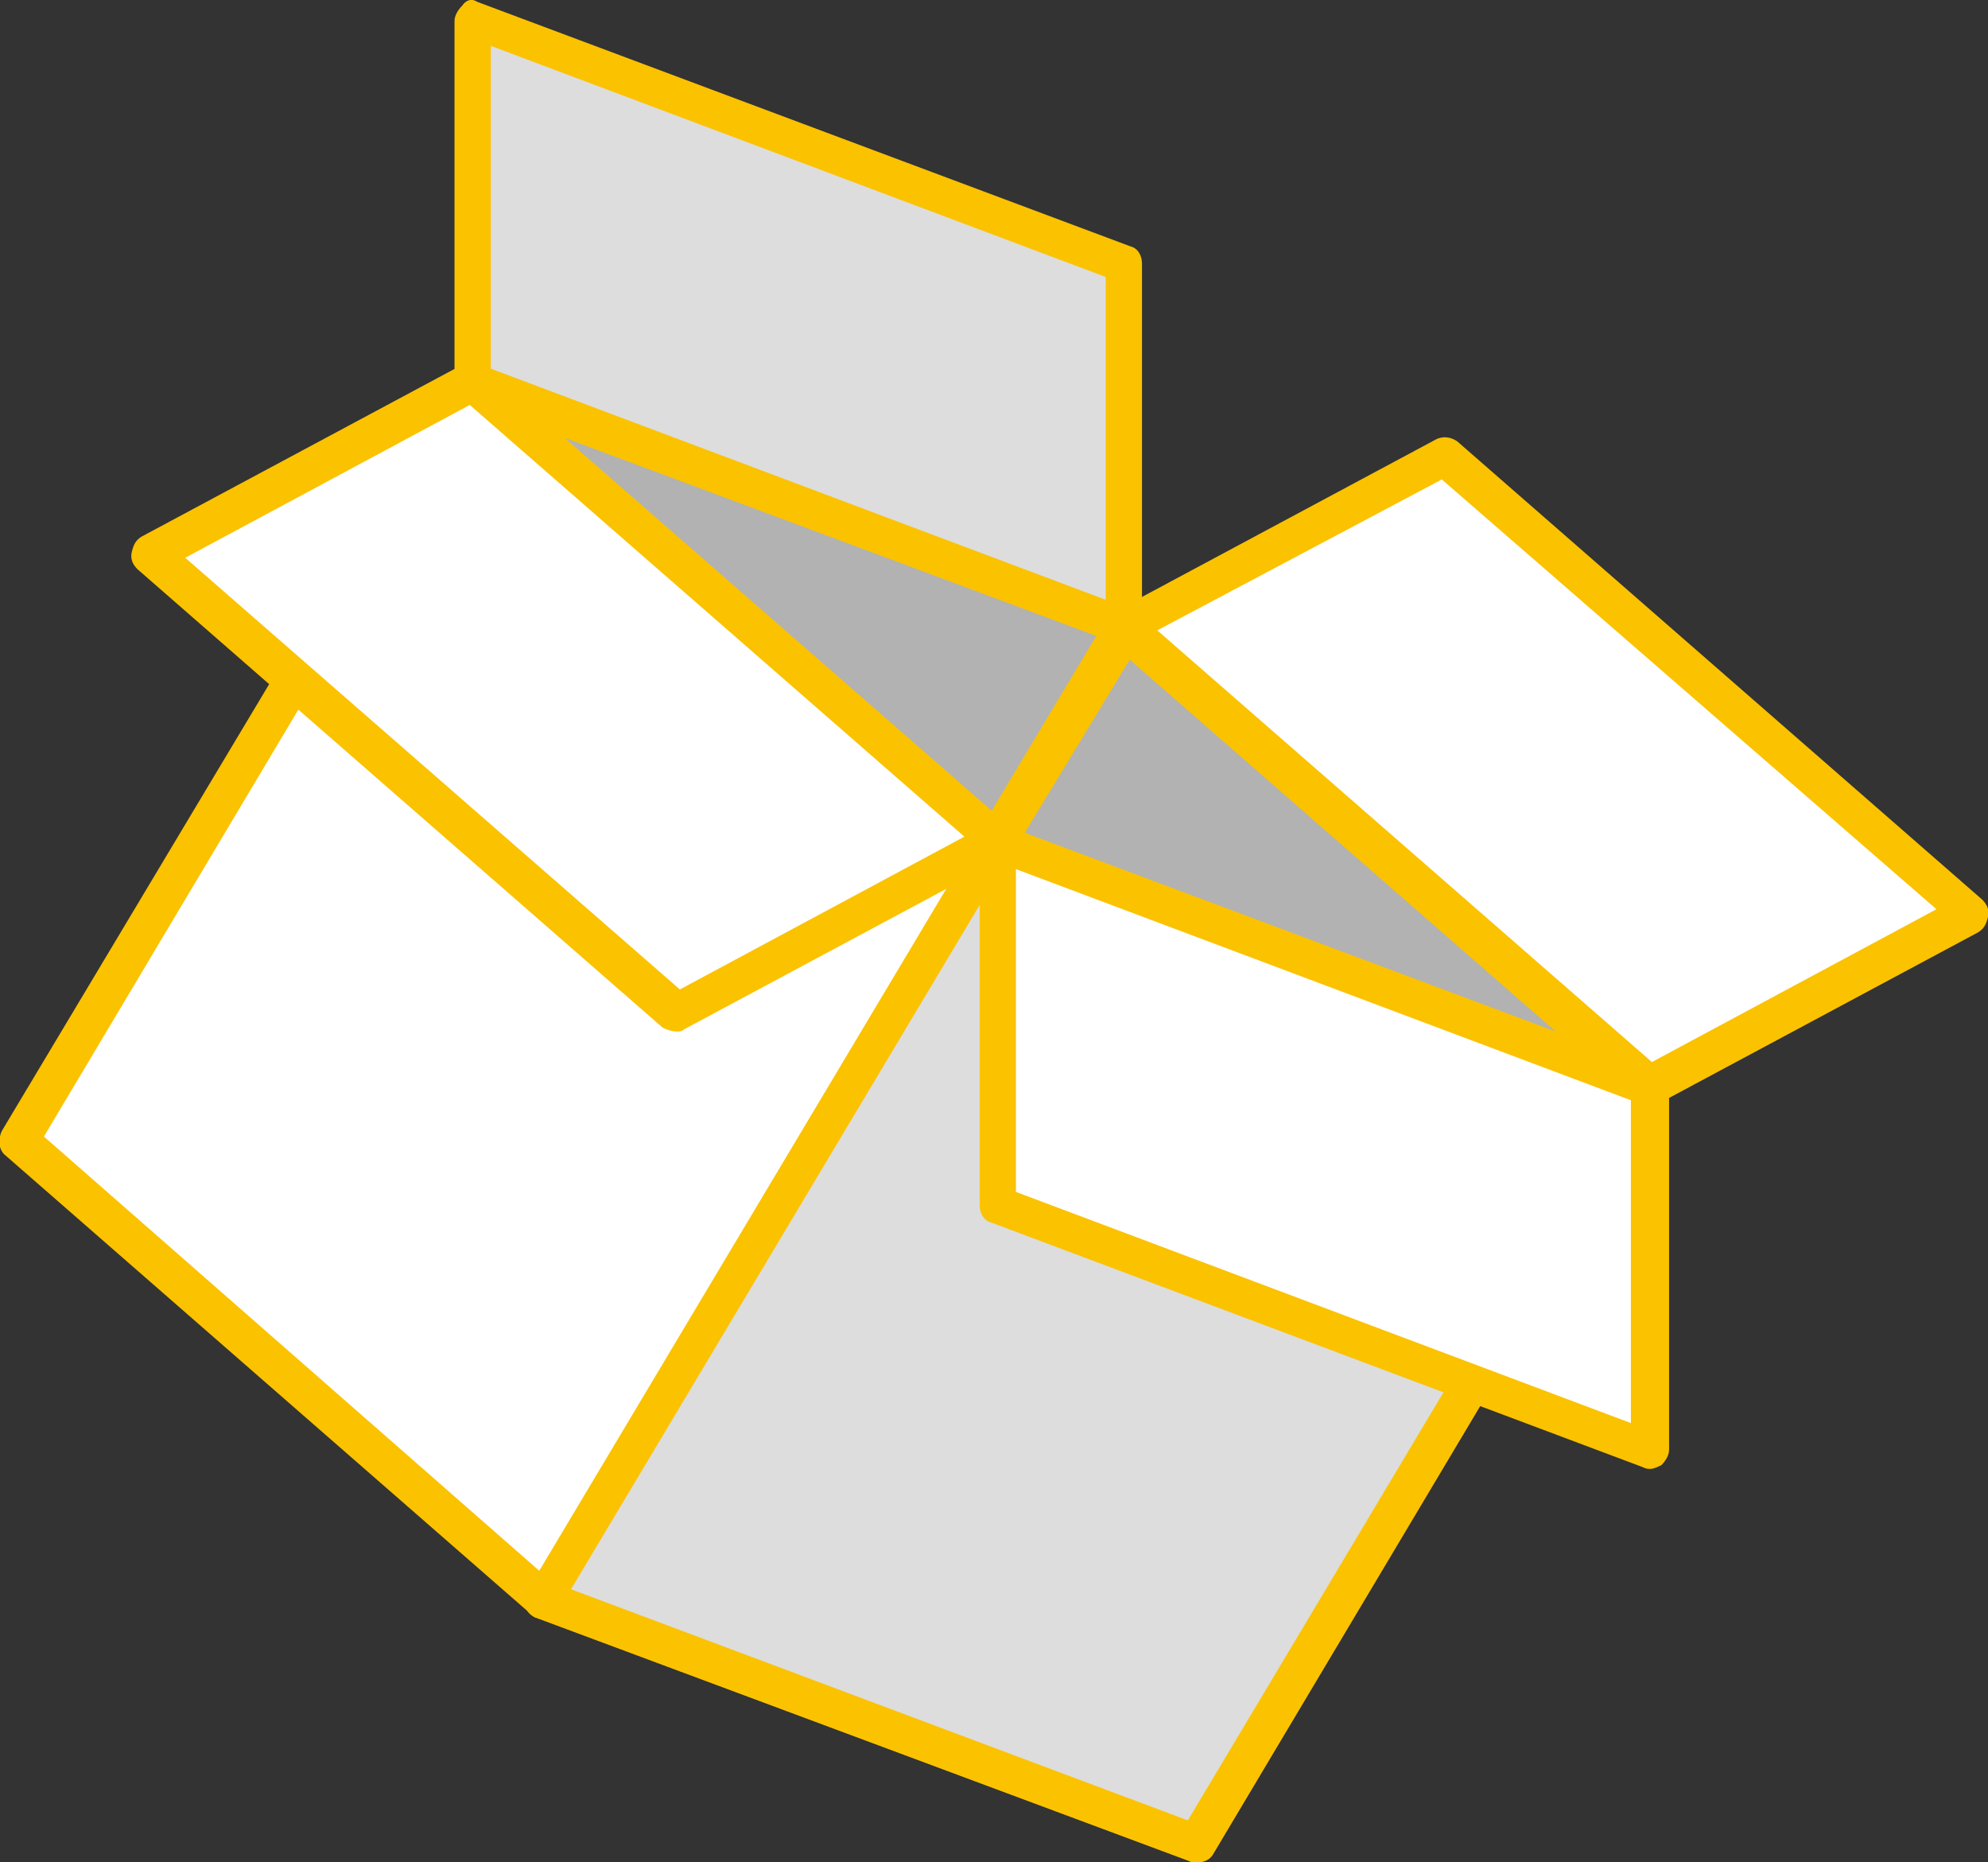
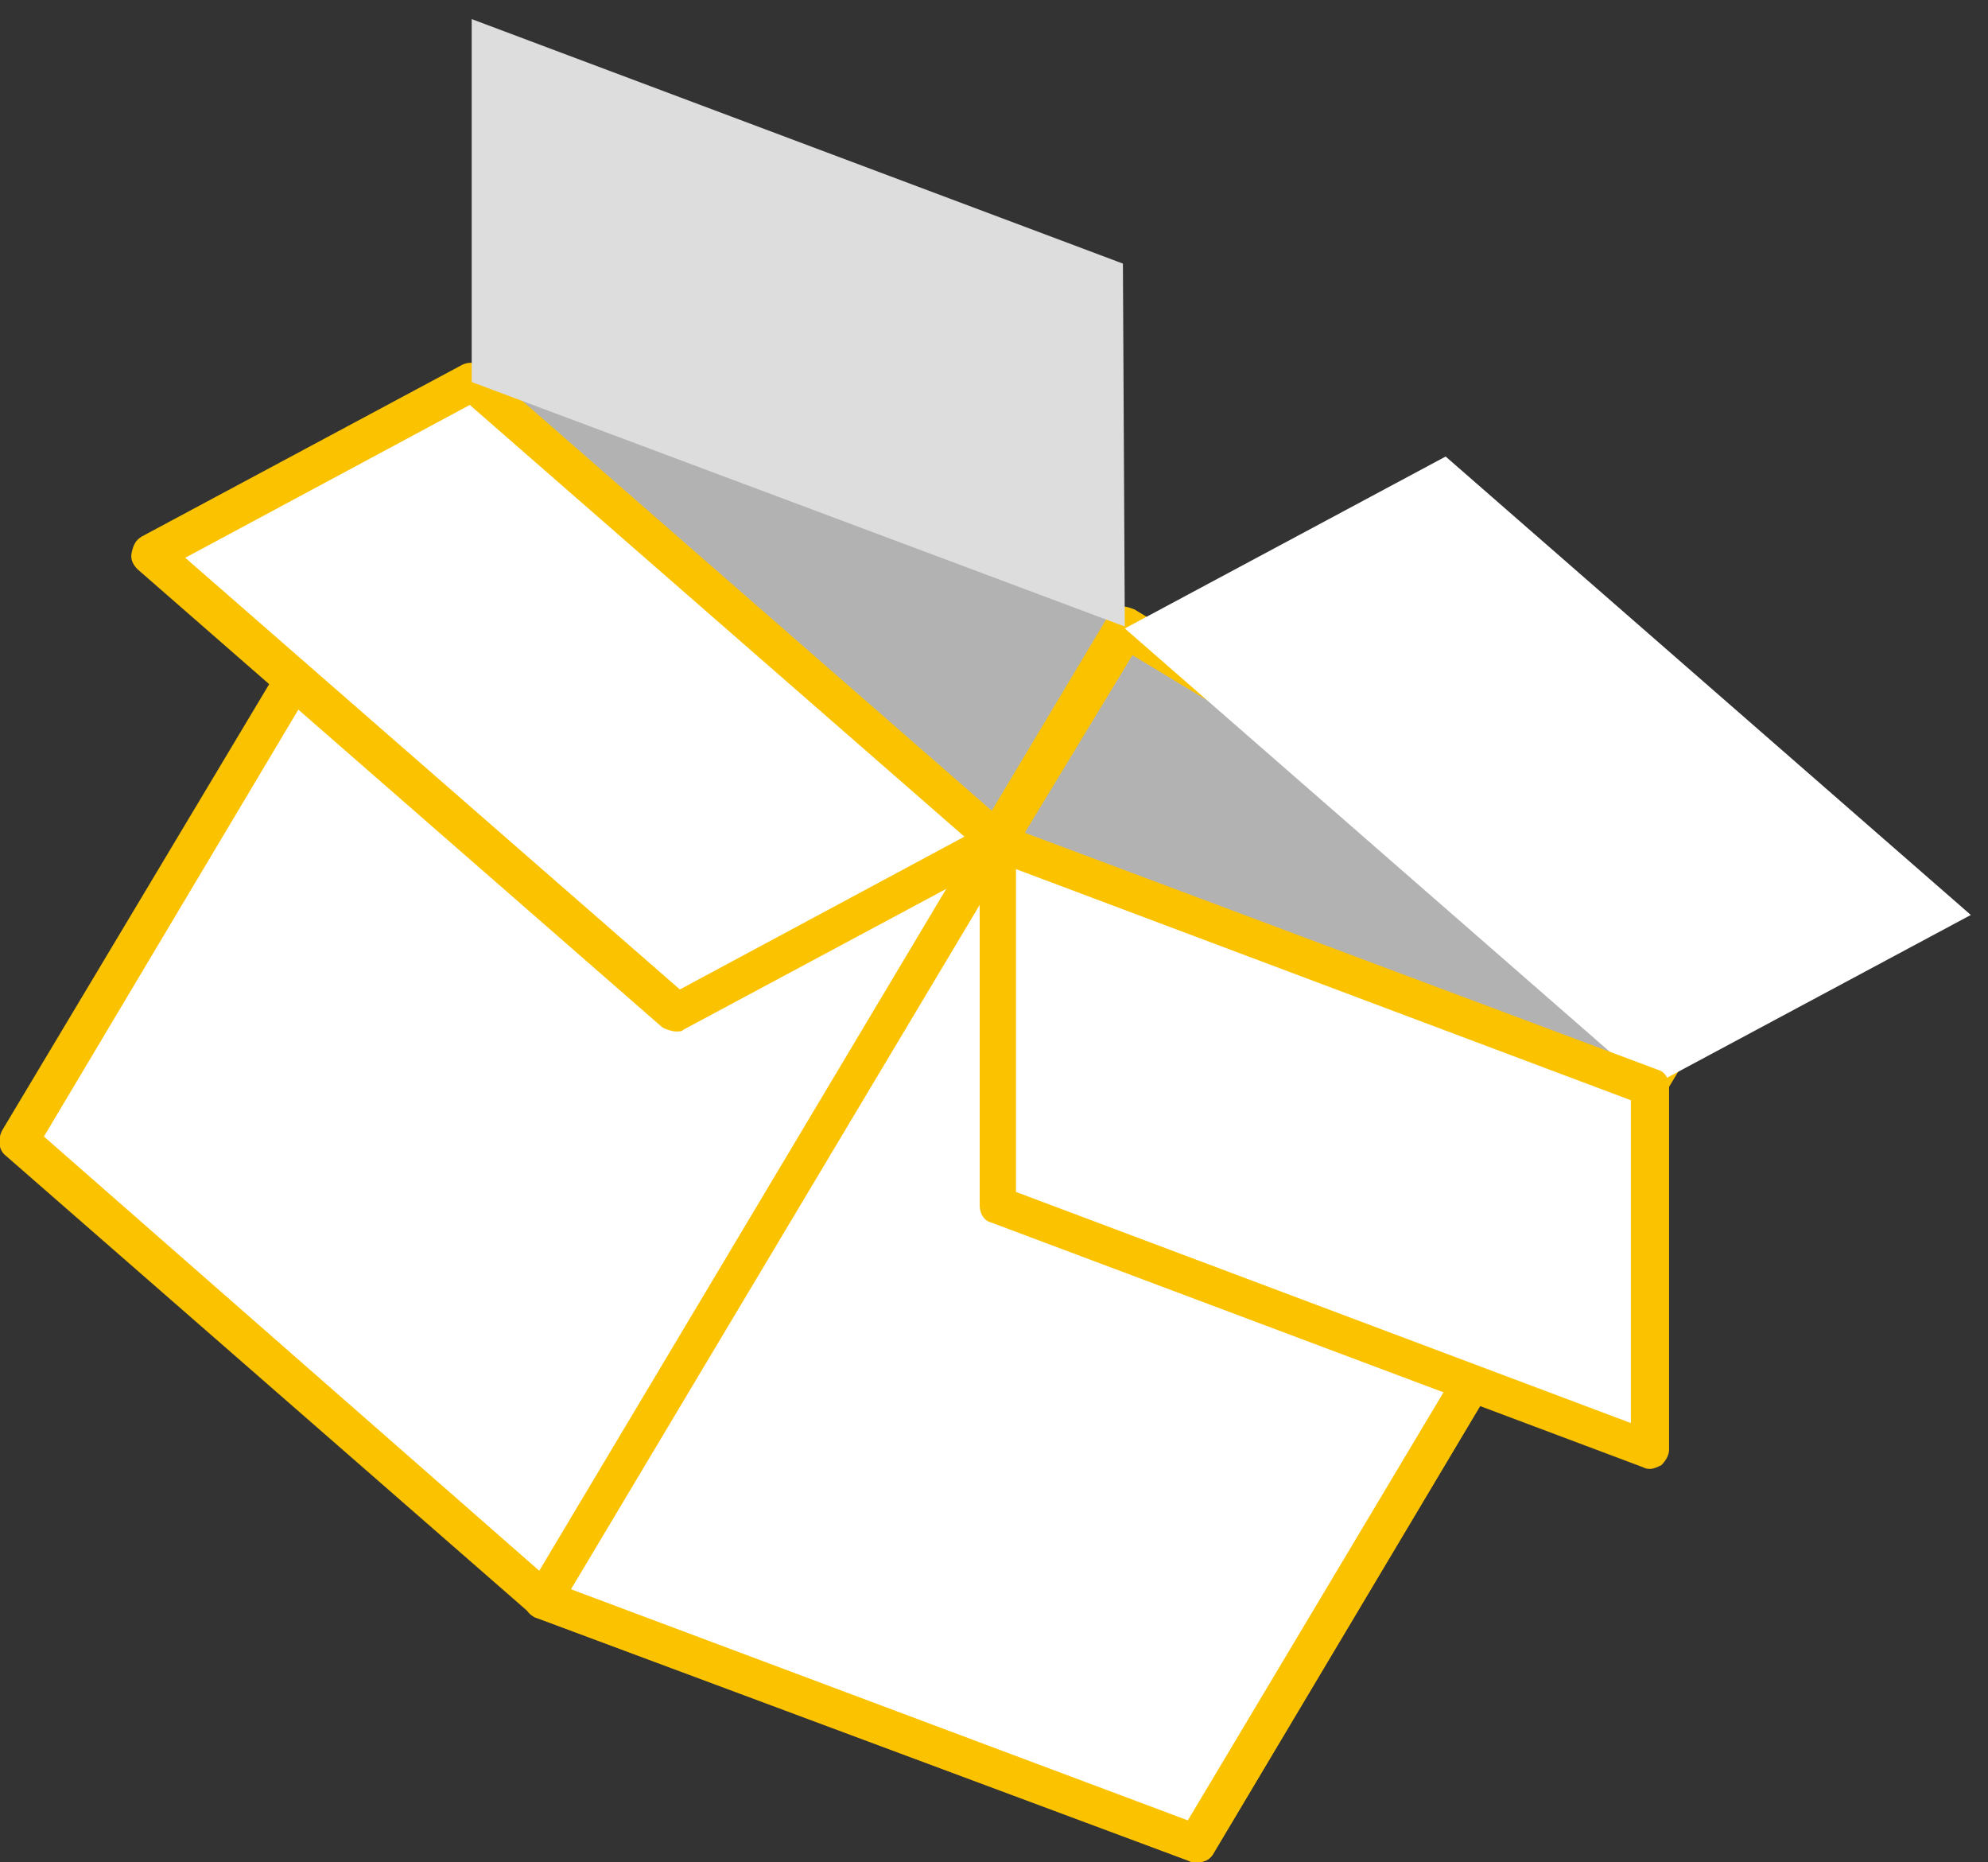
<svg xmlns="http://www.w3.org/2000/svg" version="1.1" id="Calque_1" x="0px" y="0px" viewBox="0 0 104.1 97.5" style="enable-background:new 0 0 104.1 97.5;" xml:space="preserve">
  <rect x="0" y="0" width="104.1" height="97.5" fill="#333333" stroke="none" />
  <style type="text/css">
	.st0{fill:#B2B2B2;}
	.st1{fill:#FBC200;}
	.st2{fill:#FFFFFF;}
	.st3{fill:#DDDDDD;}
</style>
  <g>
    <g>
      <path class="st0" d="M83,62.5L21.4,25.6l4.4-7.3l33.1,14.5l28.5,22.3L83,62.5z" />
-       <path class="st1" d="M83,63.5c-0.2,0-0.4,0-0.5-0.1L20.9,26.5c-0.2-0.1-0.4-0.4-0.5-0.6s0-0.5,0.1-0.8l4.4-7.3    c0.3-0.4,0.8-0.6,1.3-0.4l33.1,14.5c0.1,0,0.1,0.1,0.2,0.1L88,54.4c0.4,0.3,0.5,0.9,0.2,1.3L83.9,63C83.7,63.3,83.3,63.5,83,63.5z     M22.7,25.3l59.9,35.8l3.4-5.7L58.4,33.7L26.1,19.6L22.7,25.3z" />
    </g>
    <g>
-       <path class="st0" d="M83,62.5L52.2,44.1l6.7-11.2l30.7,18.6L83,62.5z" />
+       <path class="st0" d="M83,62.5L52.2,44.1l6.7-11.2l30.7,18.6z" />
      <path class="st1" d="M83,63.5c-0.2,0-0.4,0-0.5-0.1L51.7,44.9c-0.2-0.1-0.4-0.4-0.5-0.6s0-0.5,0.1-0.8L58,32.3    c0.1-0.2,0.4-0.4,0.6-0.5c0.3-0.1,0.5,0,0.8,0.1l30.7,18.6c0.5,0.3,0.6,0.9,0.3,1.4l-6.6,11C83.7,63.3,83.3,63.5,83,63.5z     M53.6,43.7l29.1,17.4l5.6-9.3l-29-17.5L53.6,43.7z" />
    </g>
    <g>
      <path class="st2" d="M17.1,32.8L1,59.7l27.5,24l34.2,12.8l16.1-26.9L52.2,44.1L17.1,32.8z" />
      <path class="st1" d="M62.6,97.5c-0.1,0-0.2,0-0.4-0.1L28.1,84.7c-0.1,0-0.2-0.1-0.3-0.2l-27.5-24c-0.4-0.3-0.4-0.9-0.2-1.3    l16.1-26.9c0.2-0.4,0.7-0.6,1.2-0.4l35.1,11.2c0.1,0,0.3,0.1,0.4,0.2l26.5,25.6c0.3,0.3,0.4,0.8,0.2,1.2L63.5,97.1    C63.3,97.4,63,97.5,62.6,97.5z M29,82.9l33.2,12.5l15.2-25.5L51.7,44.9L17.5,34L2.3,59.5L29,82.9z" />
    </g>
    <g>
-       <path class="st3" d="M77.3,72.1l-25.1-28L28.5,83.7l34.2,12.8L77.3,72.1z" />
      <path class="st1" d="M62.6,97.5c-0.1,0-0.2,0-0.4-0.1L28.1,84.7c-0.3-0.1-0.5-0.3-0.6-0.6c-0.1-0.3-0.1-0.6,0.1-0.8l23.7-39.7    c0.2-0.3,0.4-0.5,0.8-0.5c0.3,0,0.6,0.1,0.8,0.3l25.1,28c0.3,0.3,0.3,0.8,0.1,1.2L63.5,97.1C63.3,97.4,63,97.5,62.6,97.5z     M29.9,83.2l32.3,12.1L76,72.2L52.3,45.7L29.9,83.2z" />
    </g>
    <g>
      <path class="st2" d="M35.4,53L7.9,29l16.8-9l27.5,24L35.4,53z" />
      <path class="st1" d="M35.4,54c-0.2,0-0.5-0.1-0.7-0.2l-27.5-24c-0.2-0.2-0.4-0.5-0.3-0.9s0.2-0.6,0.5-0.8l16.8-9    c0.4-0.2,0.8-0.1,1.1,0.1l27.5,24c0.2,0.2,0.4,0.5,0.3,0.9s-0.2,0.6-0.5,0.8l-16.8,9C35.7,54,35.6,54,35.4,54z M9.7,29.2    l25.9,22.6l14.9-8L24.6,21.2L9.7,29.2z" />
    </g>
    <g>
      <path class="st3" d="M58.8,13.8L24.7,1l0,19l34.2,12.8L58.8,13.8z" />
-       <path class="st1" d="M58.9,33.8c-0.1,0-0.2,0-0.4-0.1L24.4,21c-0.4-0.1-0.6-0.5-0.6-0.9l0-19c0-0.3,0.2-0.6,0.4-0.8    C24.4,0,24.7-0.1,25,0.1l34.2,12.8c0.4,0.1,0.6,0.5,0.6,0.9l0,19c0,0.3-0.2,0.6-0.4,0.8C59.3,33.8,59.1,33.8,58.9,33.8z     M25.7,19.3l32.2,12.1l0-16.9L25.7,2.4L25.7,19.3z" />
    </g>
    <g>
      <g>
        <path class="st2" d="M75.7,23.9l27.5,24l-16.8,9l-27.5-24L75.7,23.9z" />
-         <path class="st1" d="M86.4,57.9c-0.2,0-0.5-0.1-0.7-0.2l-27.5-24c-0.2-0.2-0.4-0.5-0.3-0.9s0.2-0.6,0.5-0.8l16.8-9     c0.4-0.2,0.8-0.1,1.1,0.1l27.5,24c0.2,0.2,0.4,0.5,0.3,0.9s-0.2,0.6-0.5,0.8l-16.8,9C86.7,57.8,86.5,57.9,86.4,57.9z M60.6,33     l25.9,22.6l14.9-8L75.5,25.1L60.6,33z" />
      </g>
      <g>
        <path class="st2" d="M52.2,63.1l34.2,12.8l0-19L52.2,44.1L52.2,63.1z" />
        <path class="st1" d="M86.4,76.9c-0.1,0-0.2,0-0.4-0.1L51.9,64c-0.4-0.1-0.6-0.5-0.6-0.9l0-19c0-0.3,0.2-0.6,0.4-0.8     c0.3-0.2,0.6-0.2,0.9-0.1l34.2,12.8c0.4,0.1,0.6,0.5,0.6,0.9l0,19c0,0.3-0.2,0.6-0.4,0.8C86.8,76.8,86.6,76.9,86.4,76.9z      M53.2,62.4l32.2,12.1l0-16.9L53.2,45.5L53.2,62.4z" />
      </g>
    </g>
  </g>
</svg>